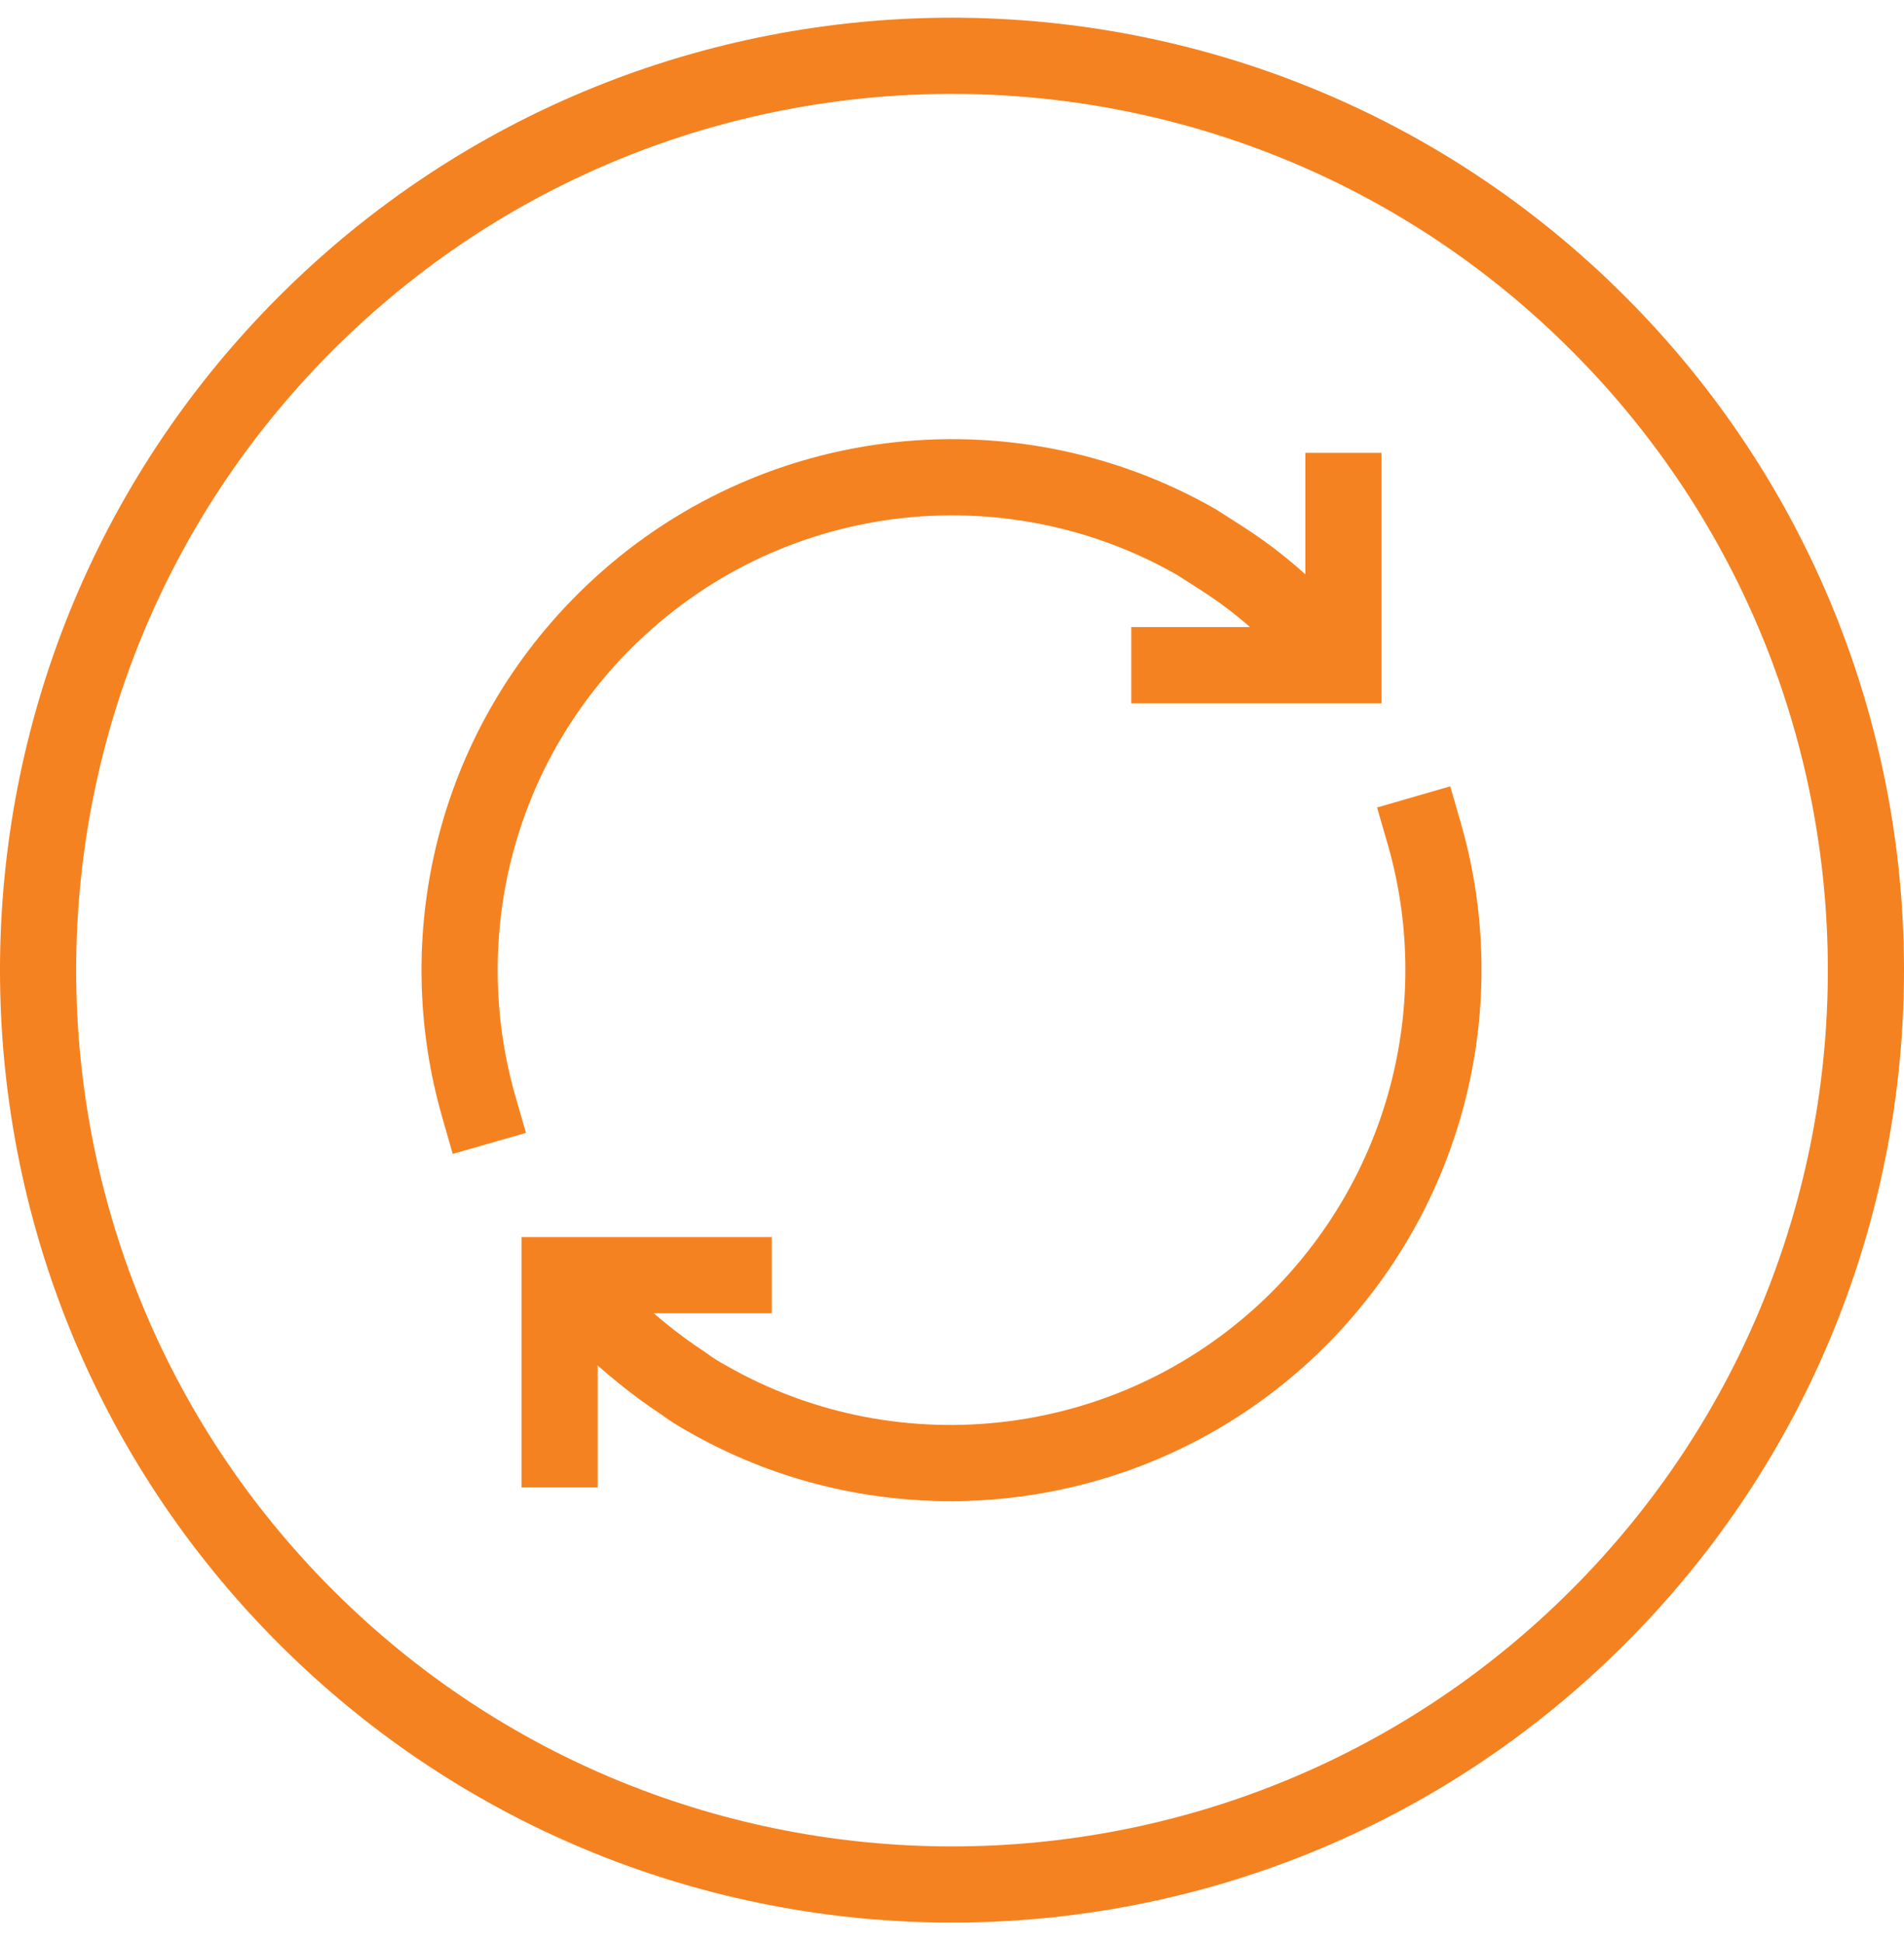
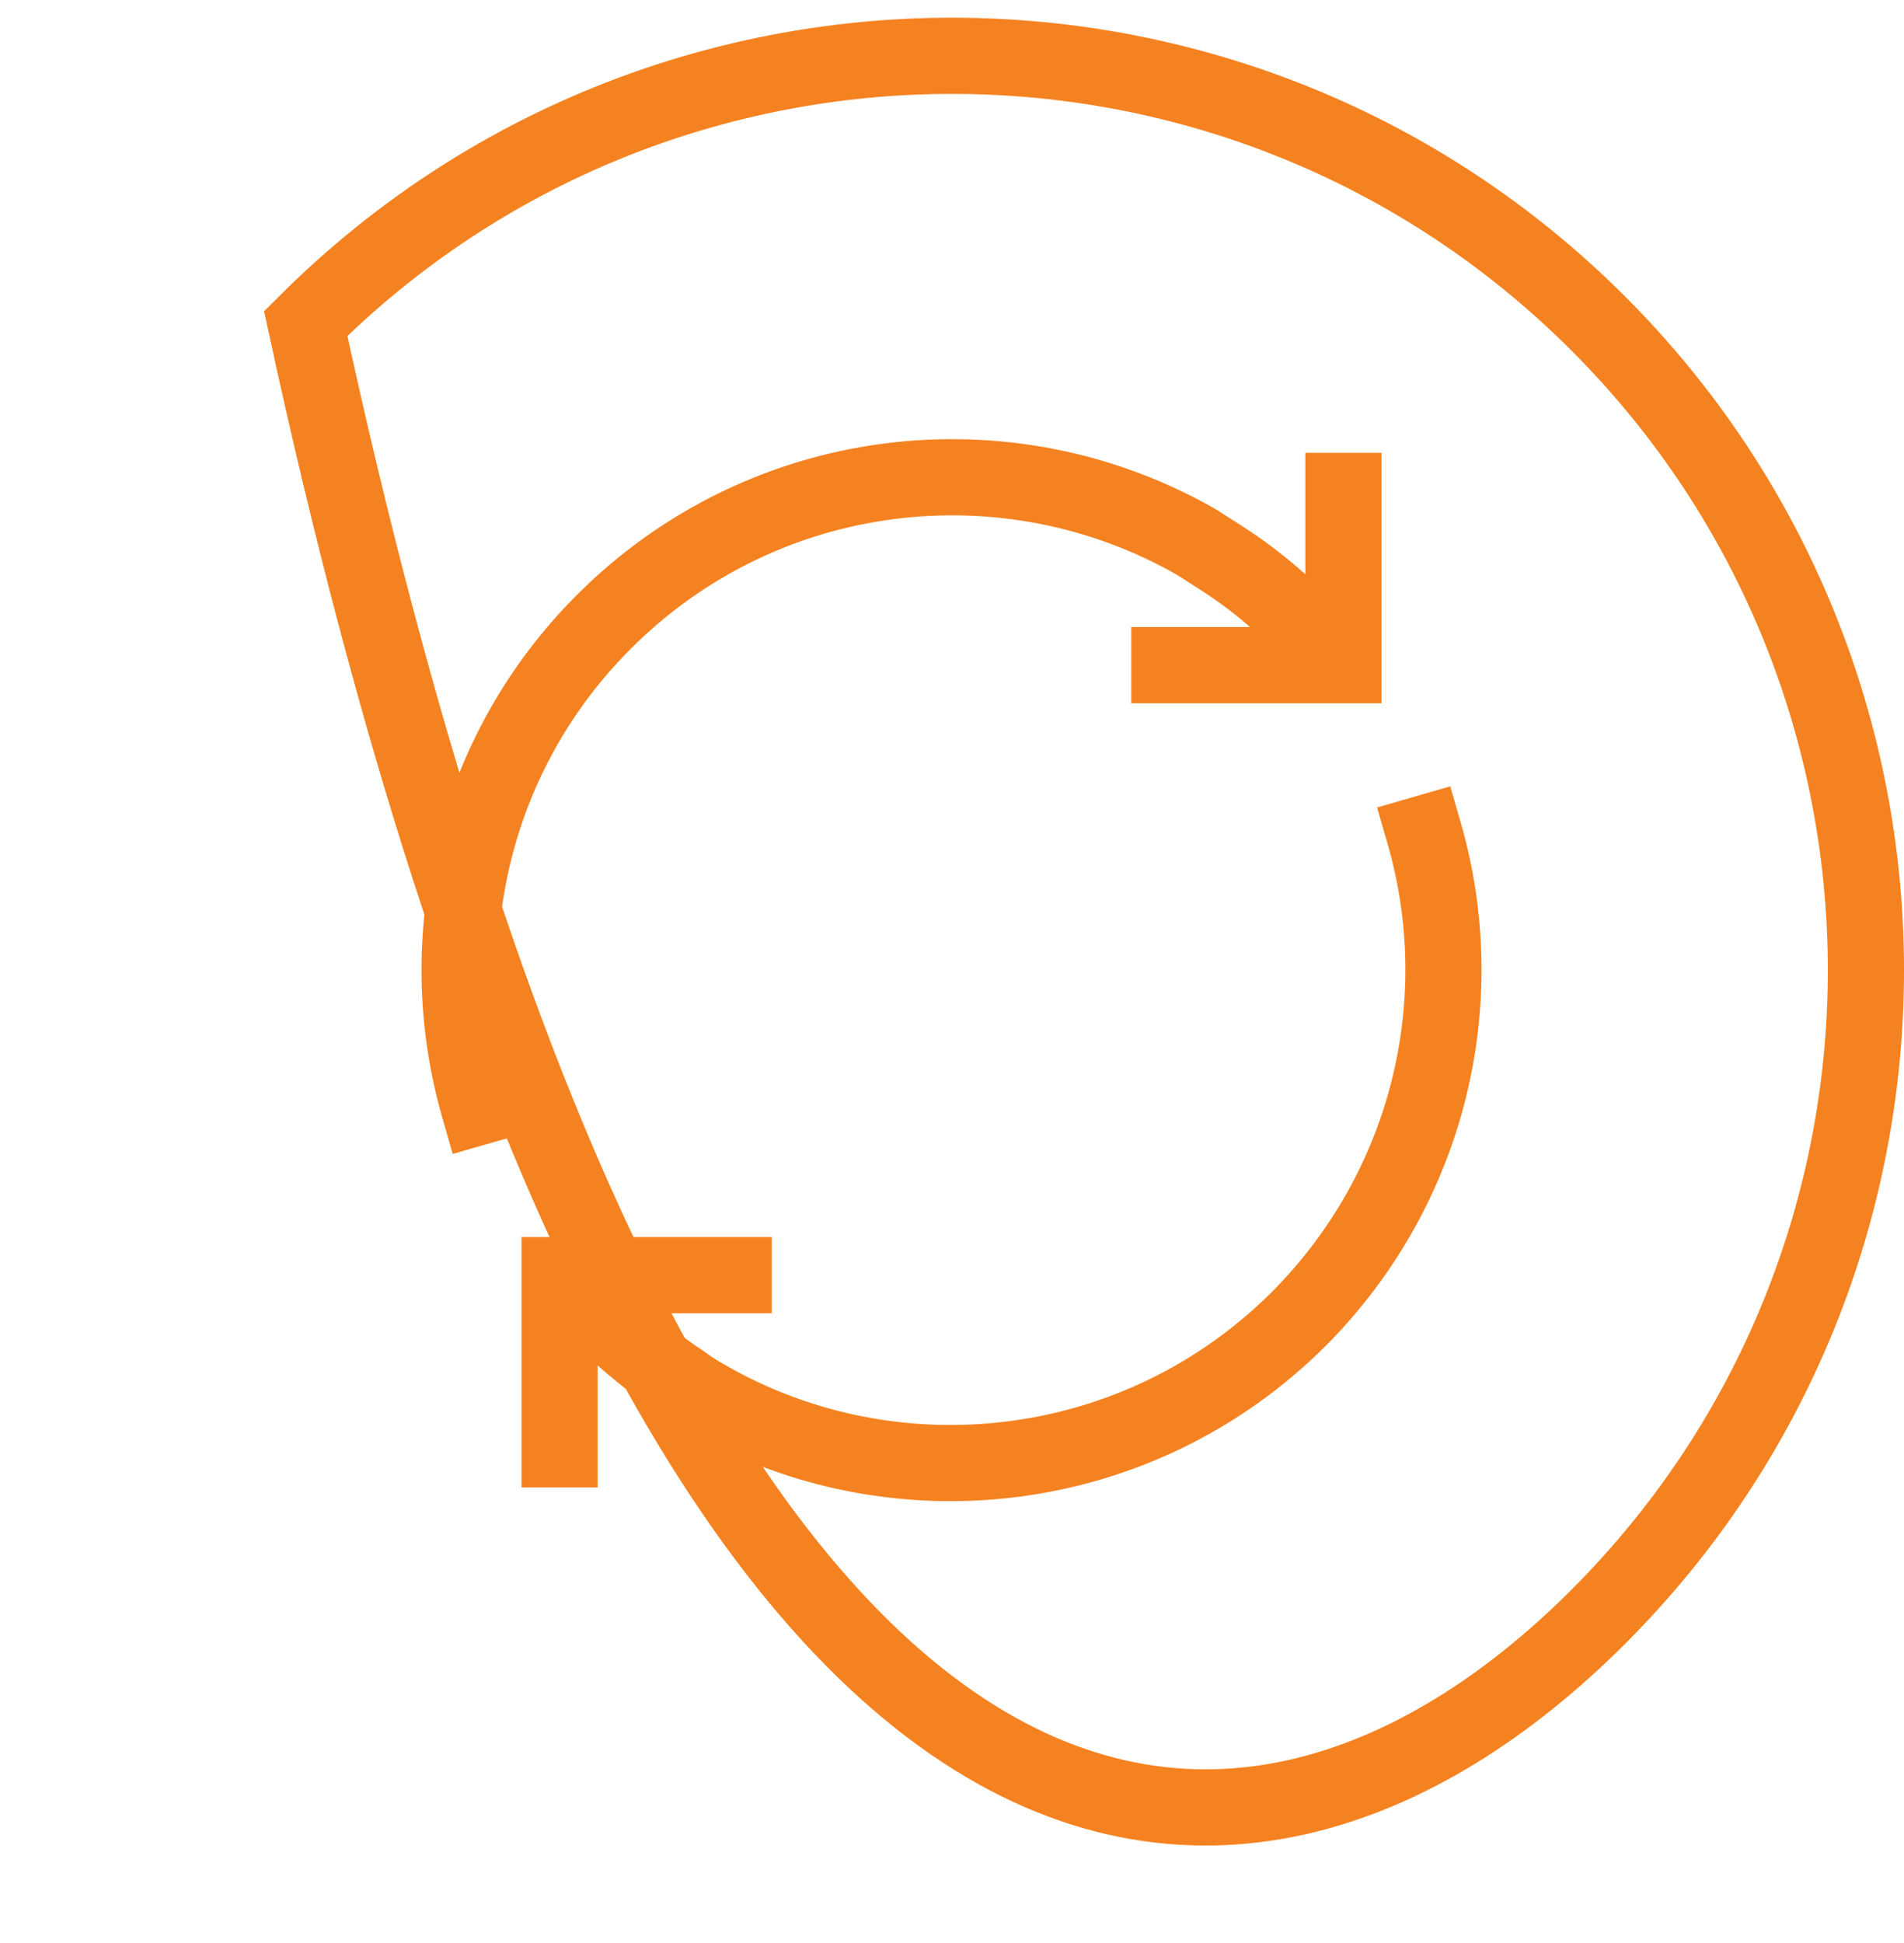
<svg xmlns="http://www.w3.org/2000/svg" width="50" height="51" viewBox="0 0 50 51" fill="none">
-   <path id="Vector" d="M37.401 21.878C38.664 26.248 37.553 31.148 34.118 34.608C29.9 38.825 23.485 39.533 18.56 36.704C18.332 36.578 18.13 36.451 17.928 36.3C17.196 35.82 16.489 35.239 15.832 34.608M19.267 33.471H14.695V38.043M30.708 17.459H35.279V12.887M34.143 16.322C33.486 15.665 32.804 15.11 32.047 14.63C31.845 14.504 31.617 14.352 31.415 14.226C26.465 11.397 20.075 12.104 15.857 16.322C12.422 19.757 11.311 24.657 12.574 29.051M41.972 42.437C51.343 33.067 51.343 17.863 41.972 8.492C32.602 -0.878 17.398 -0.878 8.028 8.492C-1.343 17.863 -1.343 33.067 8.028 42.437C17.398 51.807 32.602 51.807 41.972 42.437Z" stroke="#F58220" stroke-width="2" stroke-miterlimit="10" stroke-linecap="square" />
+   <path id="Vector" d="M37.401 21.878C38.664 26.248 37.553 31.148 34.118 34.608C29.9 38.825 23.485 39.533 18.56 36.704C18.332 36.578 18.13 36.451 17.928 36.3C17.196 35.82 16.489 35.239 15.832 34.608M19.267 33.471H14.695V38.043M30.708 17.459H35.279V12.887M34.143 16.322C33.486 15.665 32.804 15.11 32.047 14.63C31.845 14.504 31.617 14.352 31.415 14.226C26.465 11.397 20.075 12.104 15.857 16.322C12.422 19.757 11.311 24.657 12.574 29.051M41.972 42.437C51.343 33.067 51.343 17.863 41.972 8.492C32.602 -0.878 17.398 -0.878 8.028 8.492C17.398 51.807 32.602 51.807 41.972 42.437Z" stroke="#F58220" stroke-width="2" stroke-miterlimit="10" stroke-linecap="square" />
</svg>